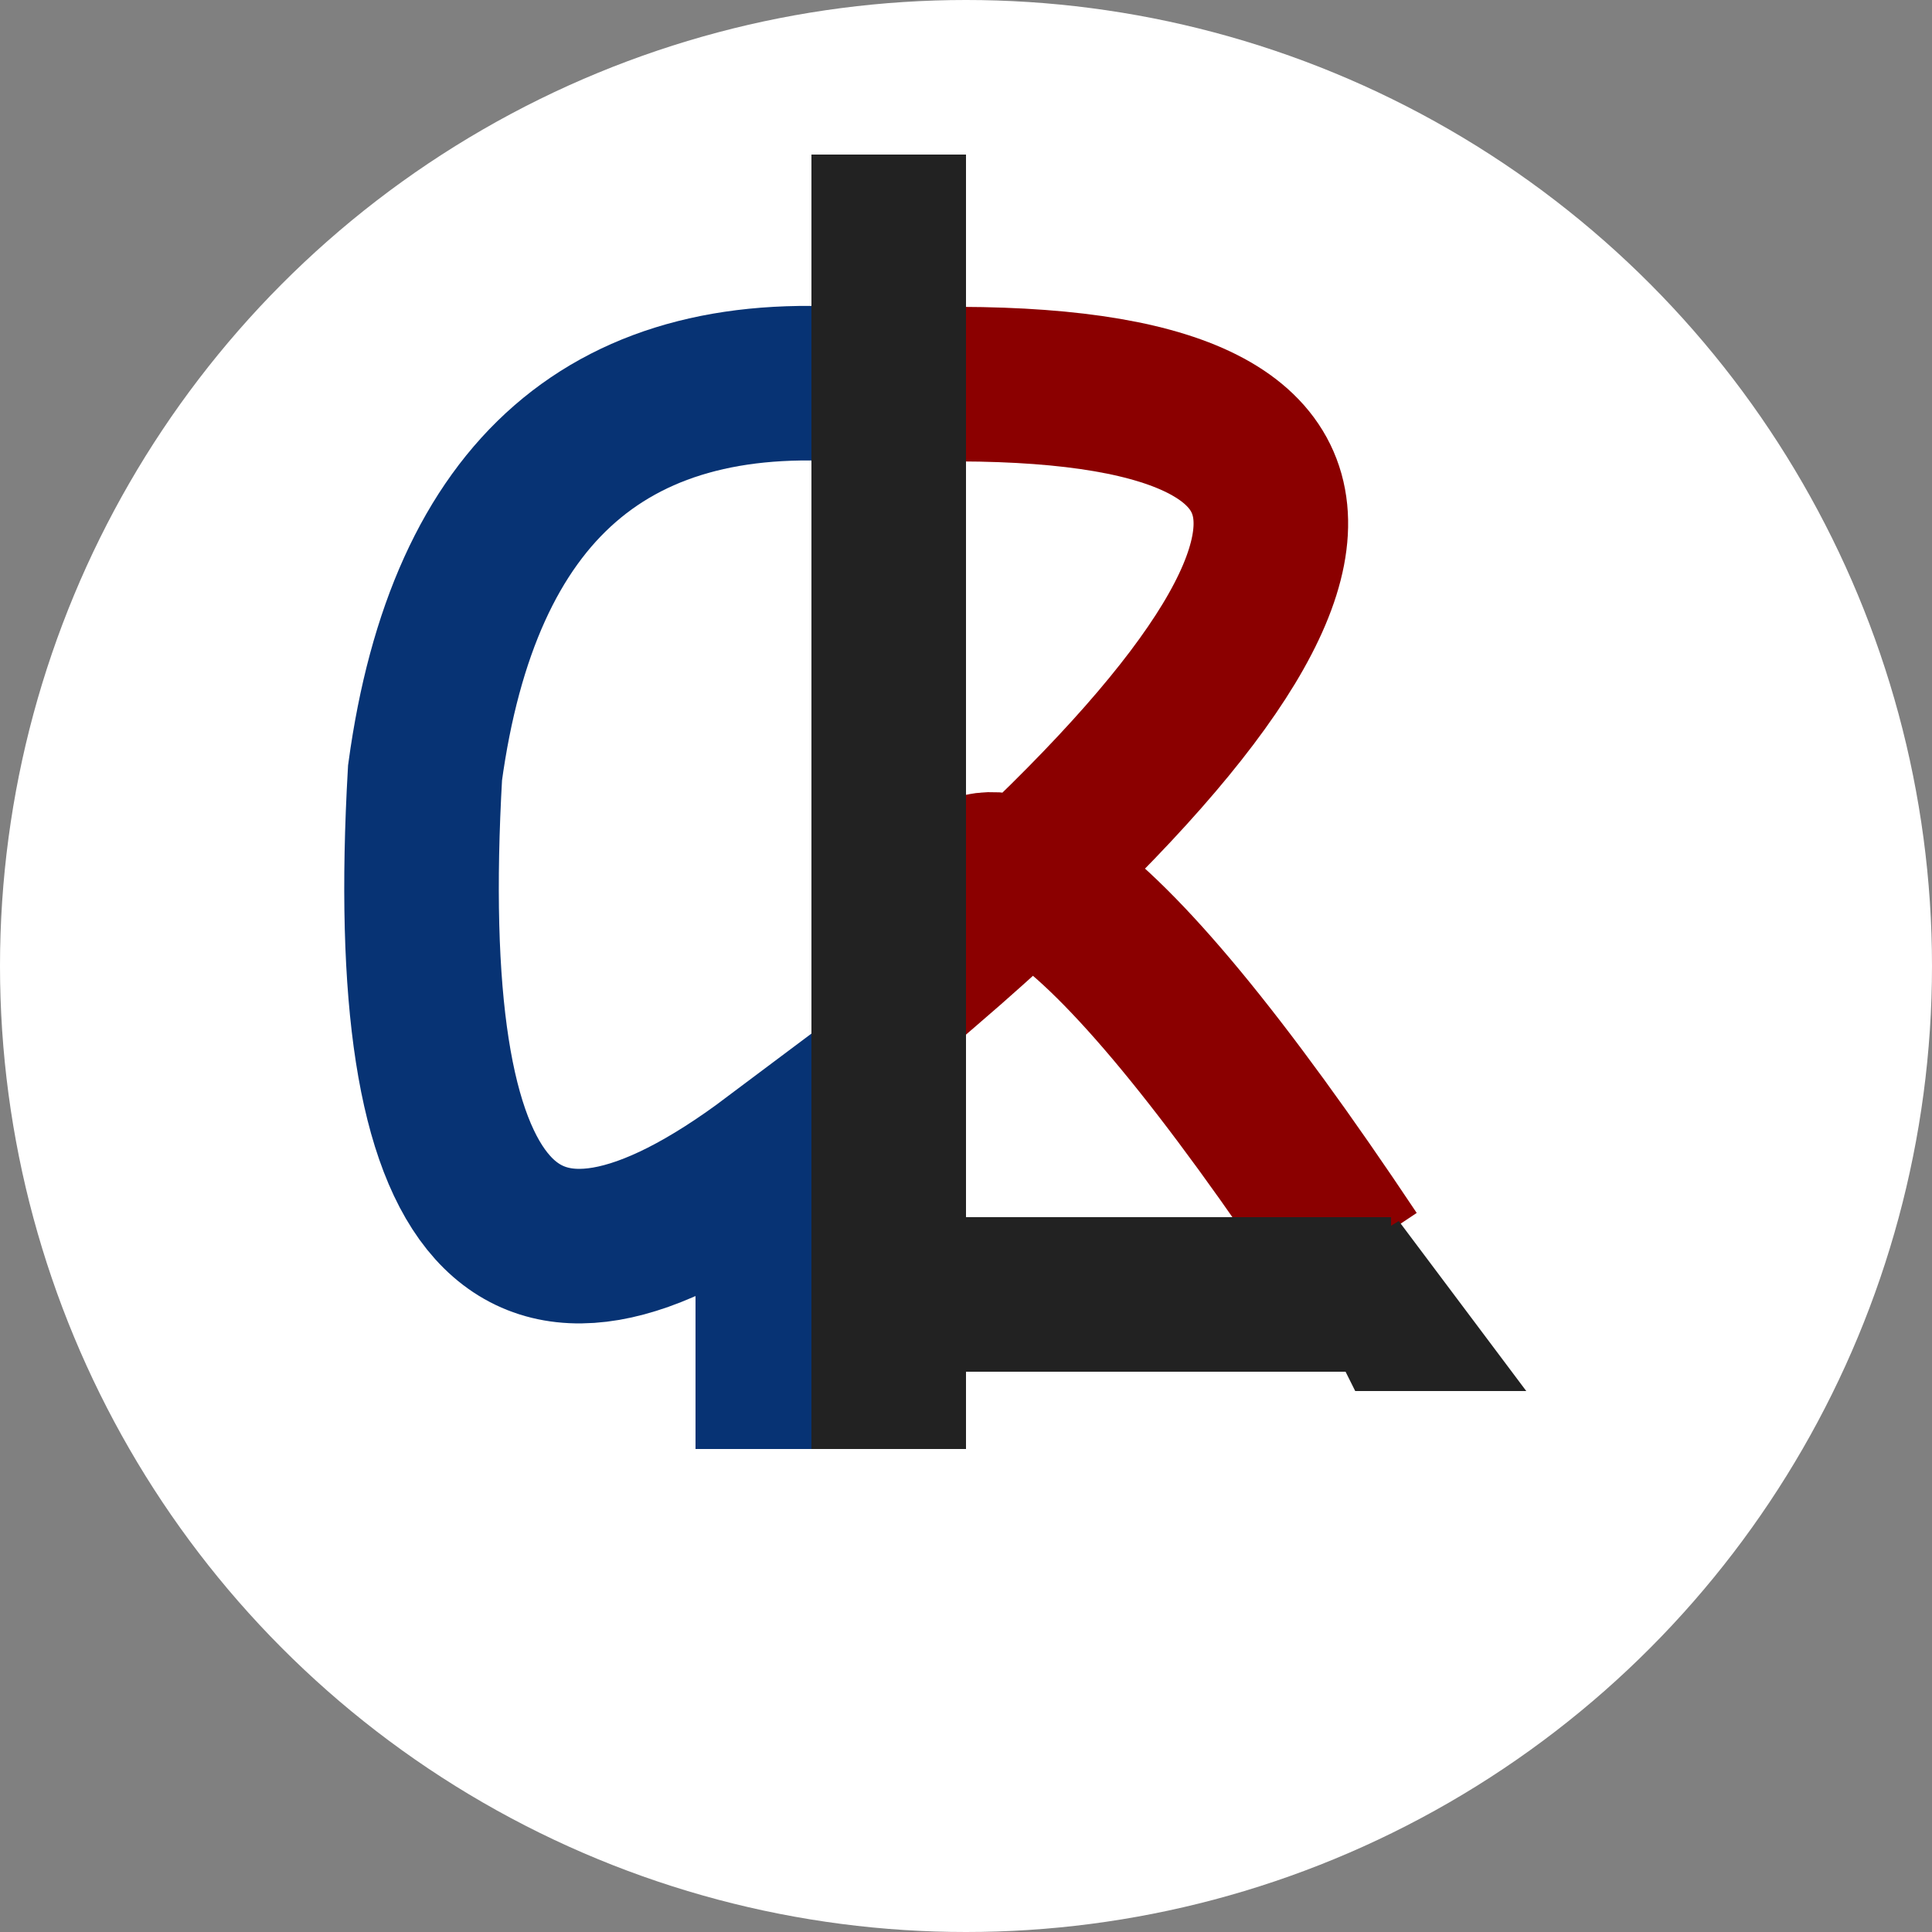
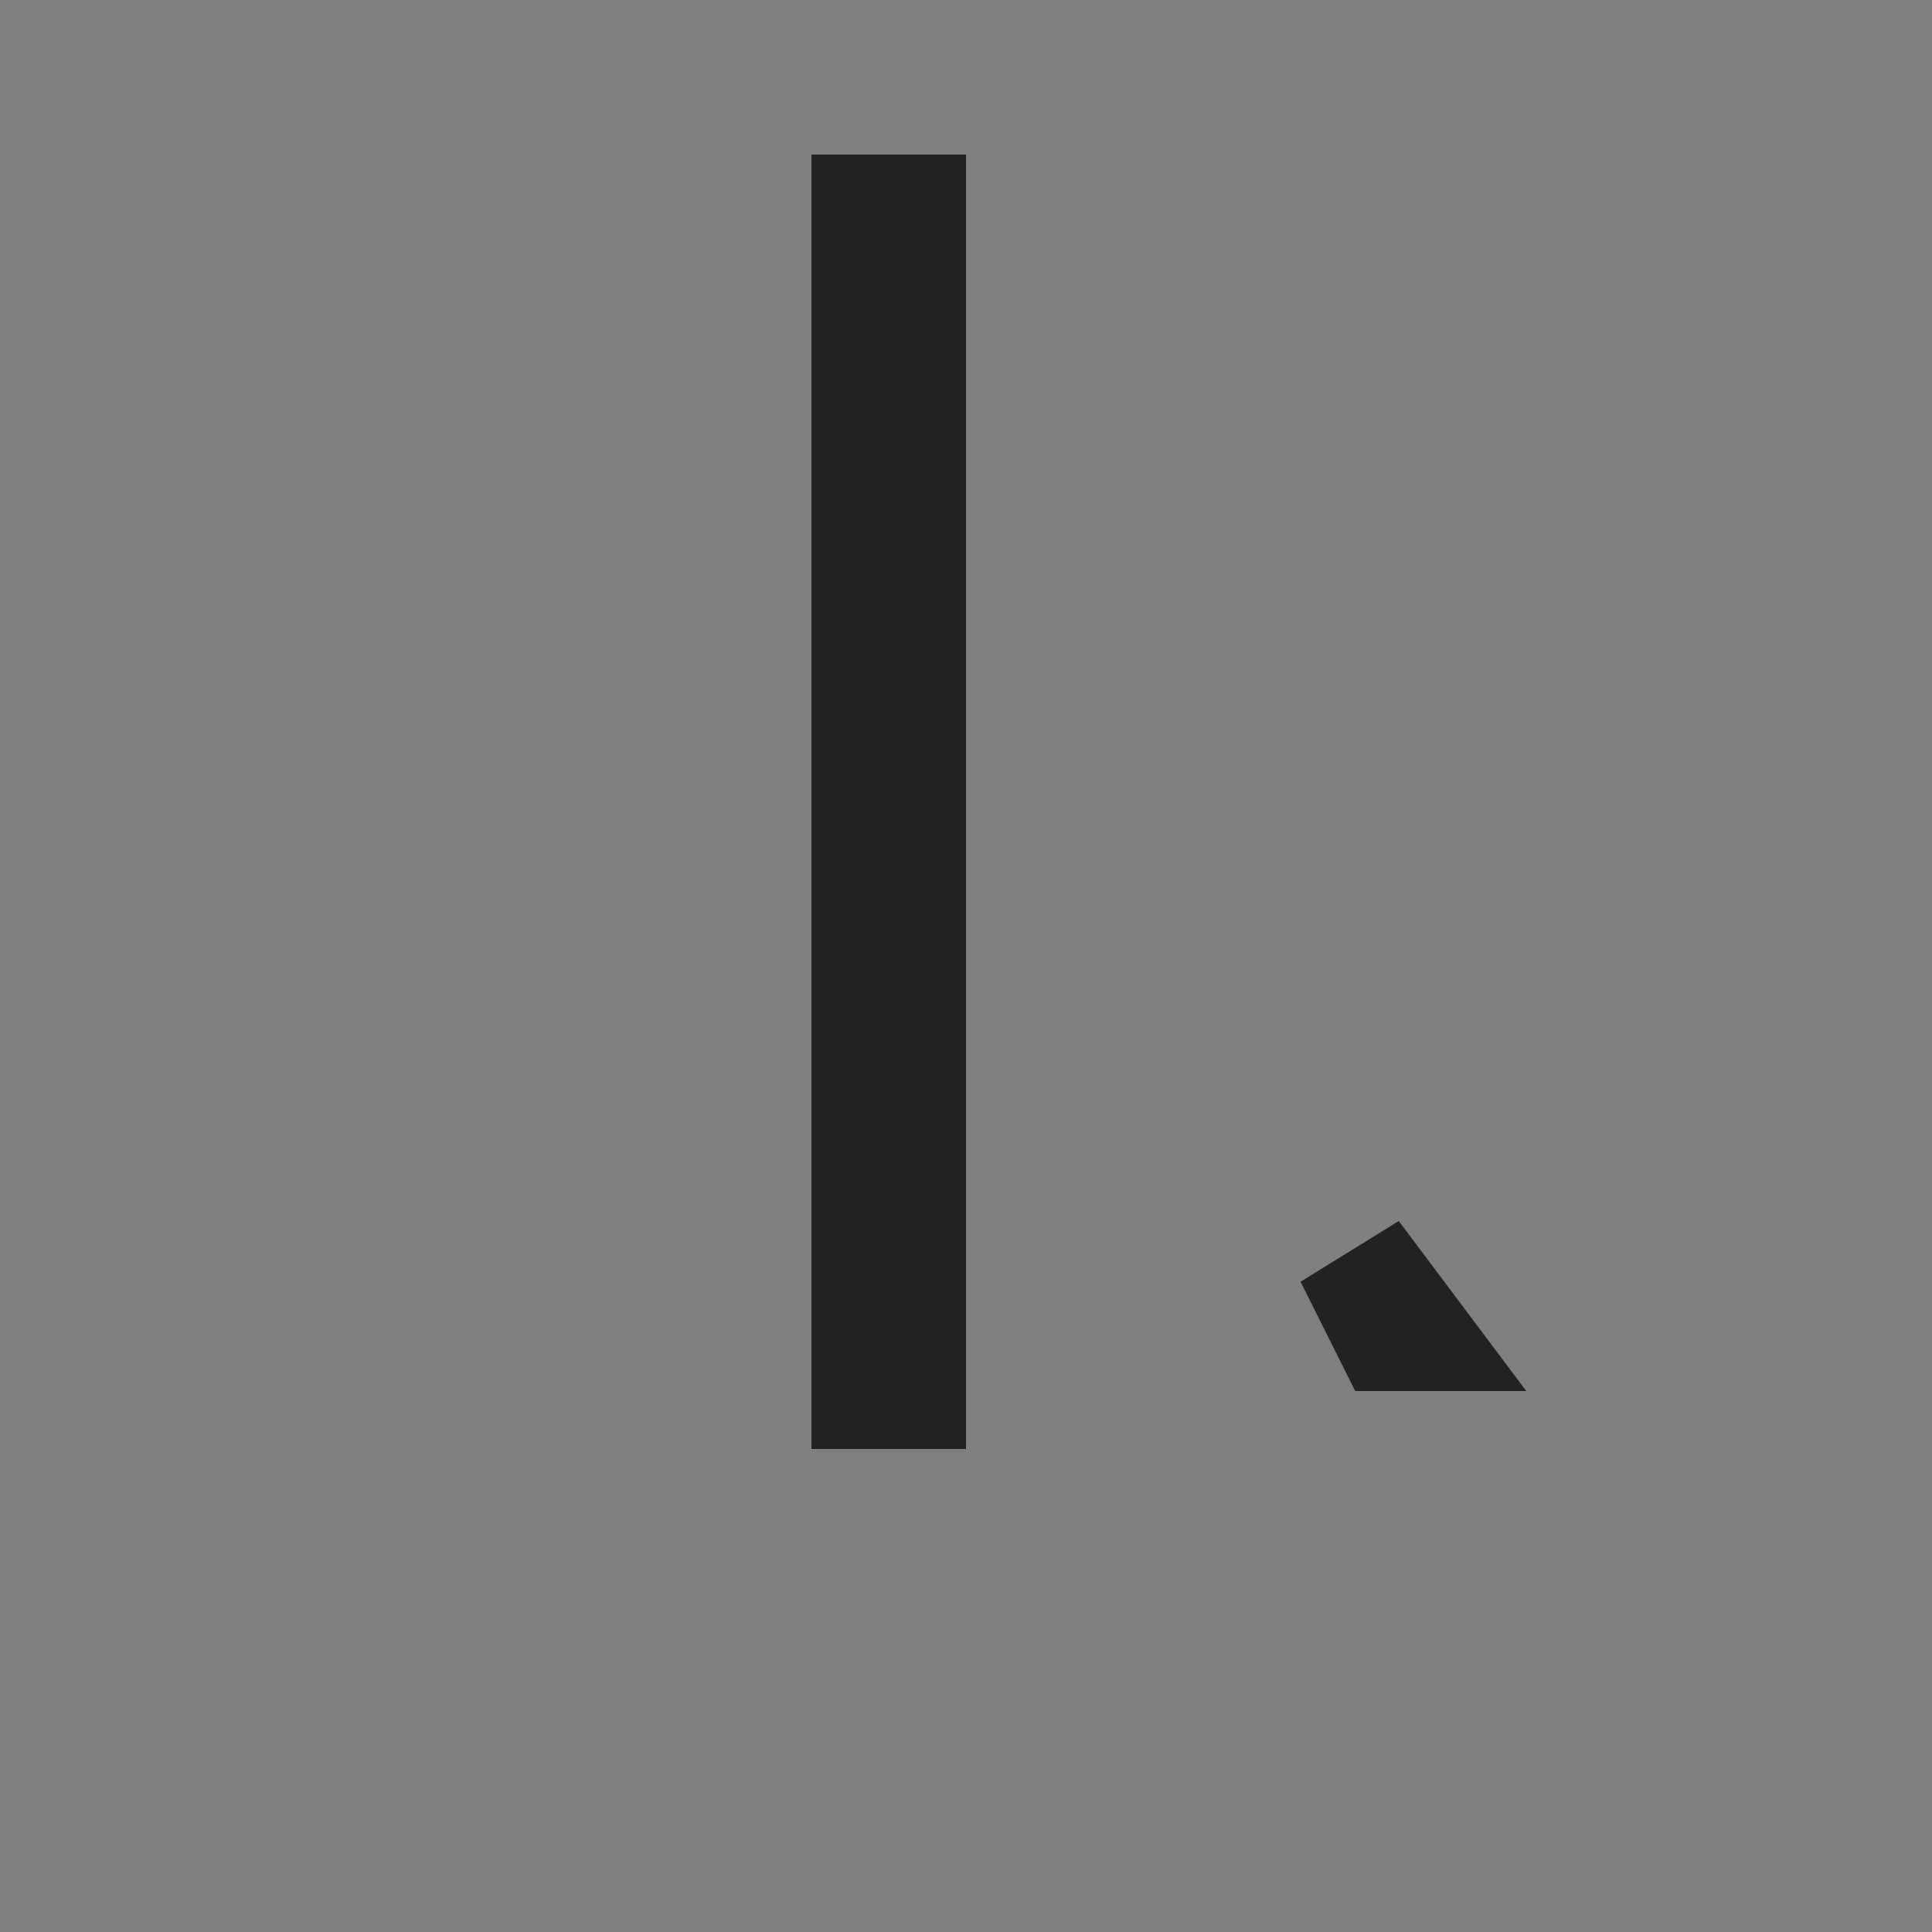
<svg xmlns="http://www.w3.org/2000/svg" width="32" height="32" viewBox="0 0 32 32">
  <rect x="0" y="0" width="32" height="32" fill="#808080" stroke="none" />
-   <circle cx="16" cy="16" r="16" fill="#ffffff" />
-   <path d="M14.4,6.4 Q8,5.76 7.04,12.8 Q6.4,24 12.8,19.2 L12.8,24" stroke="#073374" stroke-width="2.56" fill="none" />
-   <path d="M14.4,6.4 Q27.2,5.76 15.36,16 Q16,11.2 22.4,20.8" stroke="#8b0000" stroke-width="2.56" fill="none" />
-   <path d="M13.44,21.44 L23.04,21.44" stroke="#222222" stroke-width="2.56" fill="none" />
  <rect x="13.44" y="2.56" width="2.56" height="21.44" fill="#222222" />
  <path d="M23.04,22.08 L23.36,22.08 L22.4,20.8 Z" stroke="#222222" stroke-width="1.92" fill="#222222" />
</svg>